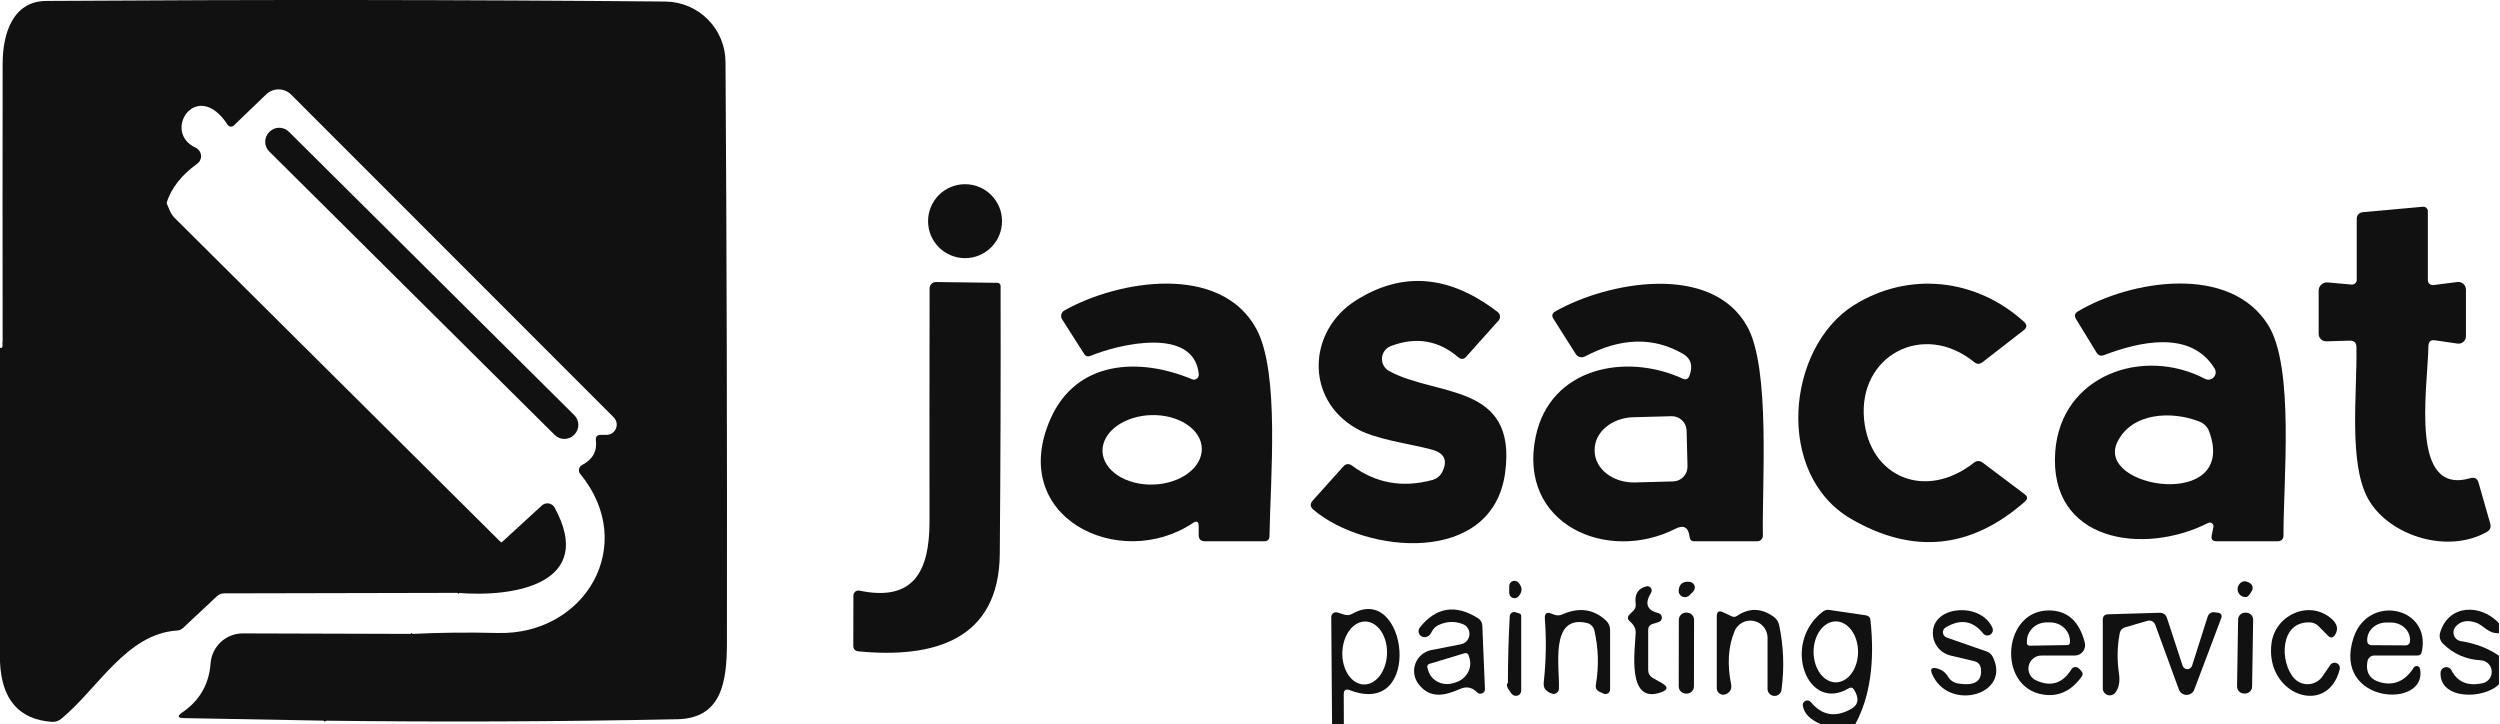
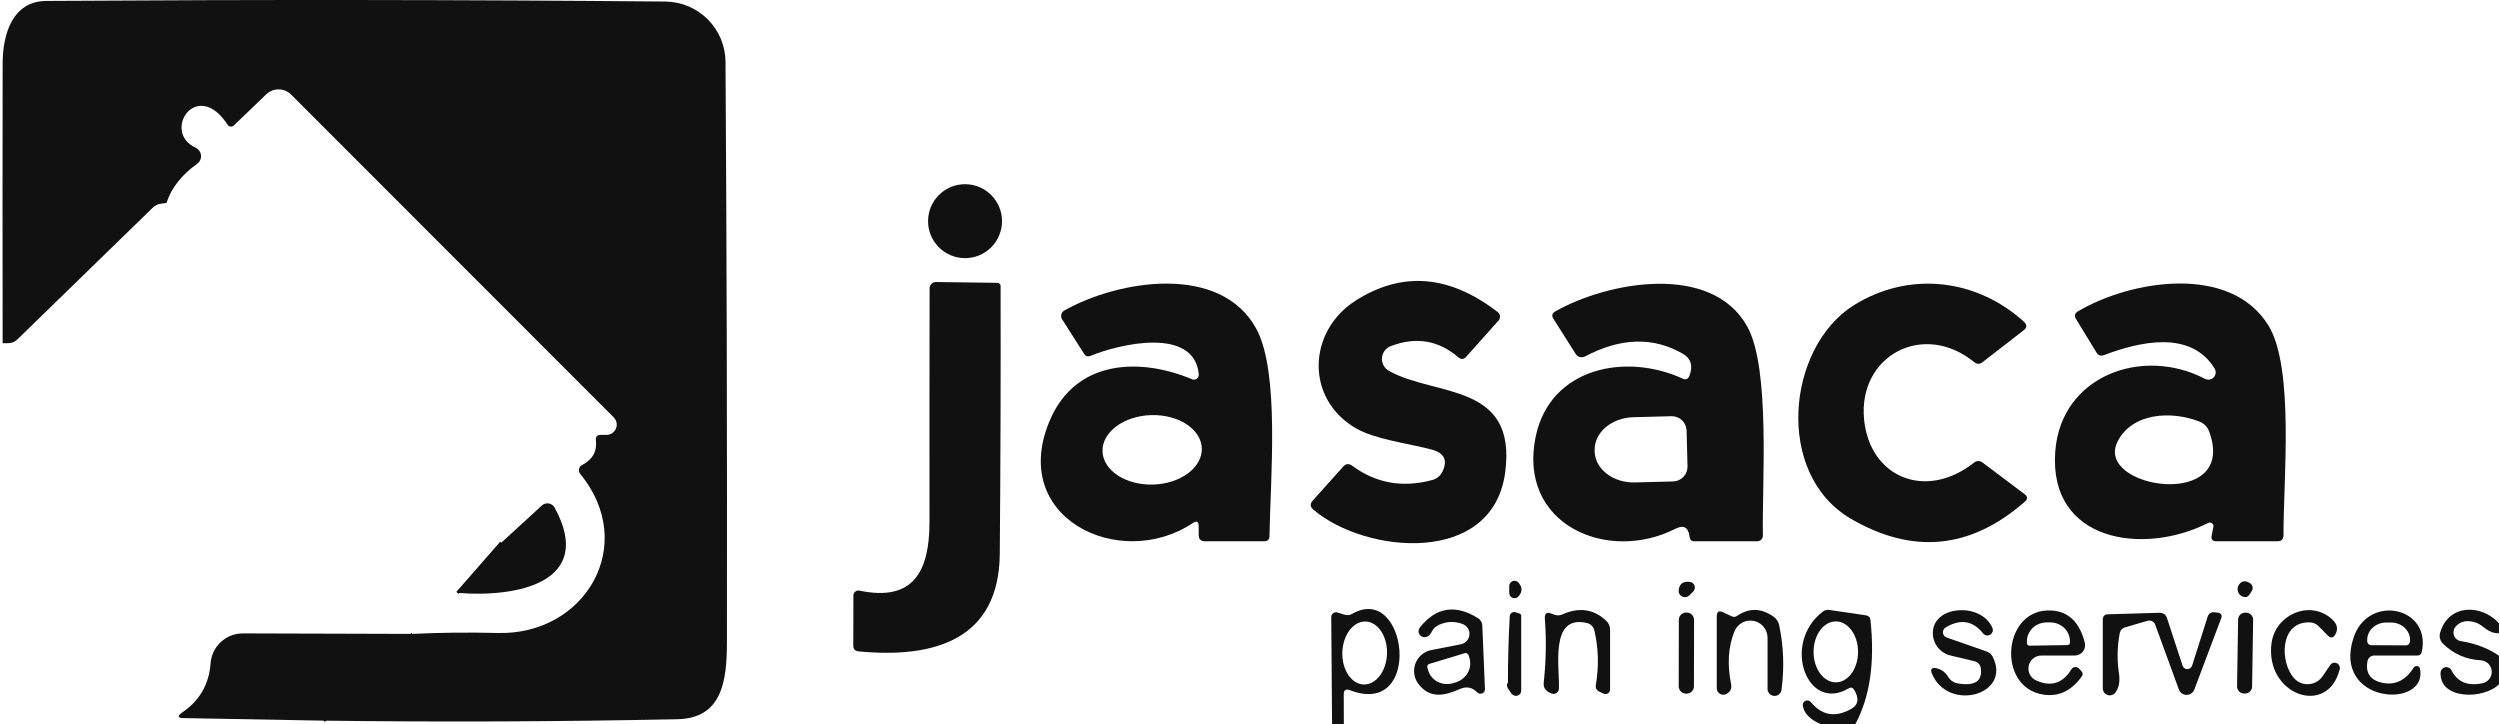
<svg xmlns="http://www.w3.org/2000/svg" width="1709" height="495" viewBox="0 0 1709 495" fill="none">
  <path d="M659.705 176.468C673.665 176.468 684.982 165.151 684.982 151.191C684.982 137.231 673.665 125.914 659.705 125.914C645.744 125.914 634.427 137.231 634.427 151.191C634.427 165.151 645.744 176.468 659.705 176.468Z" fill="#111111" />
  <path d="M221.313 492.638C243.026 476.759 263.257 456.991 282.006 433.334" stroke="#111111" stroke-width="2" />
-   <path d="M113.816 138.76L109.997 139.246C107.867 139.523 106.039 140.403 104.511 141.884L11.805 232.09C10.092 233.757 8.032 234.59 5.625 234.59H1.806" stroke="#111111" stroke-width="2" />
  <path d="M342.699 370.975L312.7 405.28" stroke="#111111" stroke-width="2" />
  <path d="M221.313 492.638C243.026 476.759 263.257 456.991 282.006 433.334C300.663 432.408 320.061 432.2 340.199 432.709C399.989 434.306 436.516 372.572 396.656 323.962C396.276 323.51 396.003 322.979 395.856 322.407C395.708 321.836 395.691 321.239 395.804 320.66C395.917 320.081 396.158 319.534 396.51 319.06C396.861 318.586 397.315 318.197 397.836 317.921C405.104 314.171 408.276 308.523 407.35 300.977C407.072 298.523 408.16 297.296 410.614 297.296H414.641C416.02 297.285 417.365 296.868 418.508 296.096C419.65 295.325 420.541 294.234 421.067 292.959C421.593 291.685 421.732 290.283 421.466 288.93C421.2 287.577 420.541 286.333 419.572 285.352L199.022 64.664C196.774 62.406 193.724 61.127 190.529 61.101C187.334 61.075 184.249 62.304 181.939 64.525L159.857 85.775C159.562 86.055 159.21 86.267 158.824 86.396C158.438 86.525 158.029 86.568 157.625 86.522C157.221 86.476 156.832 86.341 156.486 86.128C156.139 85.915 155.844 85.628 155.621 85.288C134.51 52.928 110.205 90.149 133.746 100.982C134.756 101.453 135.625 102.179 136.268 103.089C136.911 103.999 137.304 105.061 137.409 106.17C137.515 107.279 137.328 108.396 136.868 109.411C136.408 110.426 135.691 111.302 134.788 111.954C124.094 119.593 117.103 128.528 113.816 138.759L109.997 139.245C107.867 139.523 106.039 140.403 104.511 141.884L11.805 232.09C10.092 233.756 8.032 234.59 5.625 234.59H1.806C1.713 170.934 1.713 107.279 1.806 43.623C1.806 22.929 8.75 0.777 31.666 0.638C176.801 -0.334 317.861 -0.195 454.848 1.055C465.754 1.164 476.178 5.551 483.87 13.269C491.562 20.987 495.904 31.416 495.958 42.303C496.792 170.541 497.116 302.921 496.931 439.445C496.861 465.556 493.667 491.041 463.043 491.666C381.795 493.333 301.218 493.657 221.313 492.638Z" fill="#111111" />
-   <path d="M392.593 283.823L197.466 90.054C193.793 86.406 187.857 86.426 184.209 90.1L184.013 90.297C180.365 93.971 180.385 99.907 184.059 103.555L379.186 297.324C382.859 300.972 388.795 300.951 392.443 297.278L392.639 297.081C396.287 293.407 396.267 287.471 392.593 283.823Z" fill="#111111" />
-   <path d="M113.816 138.76L116.038 143.898C116.918 145.982 118.168 147.81 119.788 149.384L342.699 370.975L312.7 405.28L153.19 405.627C151.406 405.629 149.67 406.323 148.329 407.571L125.066 429.307C123.987 430.338 122.56 430.954 121.038 431.043C86.595 433.126 66.873 470.834 41.874 491.389C40.089 492.862 37.807 493.606 35.485 493.472C12.94 491.852 1.111 478.194 0 452.501V237.646C1.343 238.34 1.944 237.322 1.806 234.59H5.625C8.032 234.59 10.092 233.757 11.805 232.09L104.511 141.884C106.039 140.403 107.867 139.523 109.997 139.246L113.816 138.76Z" fill="#111111" />
-   <path d="M1585.03 228.202V198.689C1585.02 197.914 1585.18 197.146 1585.49 196.435C1585.8 195.724 1586.26 195.084 1586.84 194.556C1587.41 194.028 1588.09 193.623 1588.83 193.366C1589.57 193.109 1590.35 193.006 1591.14 193.064L1607.52 194.522C1607.97 194.571 1608.42 194.523 1608.85 194.381C1609.28 194.239 1609.67 194.006 1610.01 193.698C1610.34 193.39 1610.61 193.014 1610.79 192.593C1610.97 192.173 1611.07 191.718 1611.07 191.258V149.454C1611.06 148.373 1611.46 147.328 1612.19 146.52C1612.92 145.712 1613.93 145.199 1615.02 145.079L1656.27 141.329C1656.7 141.28 1657.14 141.323 1657.55 141.454C1657.96 141.585 1658.34 141.803 1658.66 142.091C1658.98 142.38 1659.24 142.734 1659.42 143.129C1659.59 143.524 1659.68 143.952 1659.68 144.385V191.536C1659.67 192.011 1659.77 192.482 1659.97 192.916C1660.16 193.35 1660.45 193.738 1660.81 194.054C1661.17 194.369 1661.6 194.606 1662.06 194.746C1662.53 194.887 1663.01 194.929 1663.5 194.869L1679.81 192.786C1680.55 192.687 1681.29 192.746 1682 192.959C1682.71 193.172 1683.37 193.533 1683.93 194.02C1684.49 194.506 1684.94 195.106 1685.24 195.779C1685.55 196.453 1685.71 197.184 1685.72 197.925V229.868C1685.72 230.598 1685.56 231.318 1685.25 231.98C1684.95 232.643 1684.5 233.231 1683.95 233.706C1683.39 234.18 1682.74 234.53 1682.04 234.73C1681.34 234.931 1680.6 234.978 1679.88 234.868L1664.68 232.646C1661.71 232.183 1660.19 233.456 1660.09 236.465C1659.26 268.201 1647.32 338.893 1688.7 326.88C1691.62 326.046 1693.49 327.065 1694.33 329.935L1702.31 357.851C1703.05 360.397 1702.29 362.318 1700.02 363.615C1673.08 378.892 1633.91 366.253 1619.54 342.226C1605.02 317.991 1611.48 268.687 1610.86 237.229C1610.81 234.22 1609.28 232.762 1606.27 232.854L1590.3 233.34C1589.62 233.359 1588.93 233.24 1588.29 232.99C1587.65 232.74 1587.07 232.364 1586.58 231.885C1586.09 231.406 1585.7 230.834 1585.43 230.201C1585.16 229.568 1585.02 228.888 1585.03 228.202Z" fill="#111111" />
  <path d="M681.925 193.342C682.477 193.342 683.007 193.562 683.398 193.952C683.789 194.343 684.008 194.873 684.008 195.426C684.147 256.303 683.962 317.367 683.453 378.615C682.967 437.085 638.94 450.279 586.997 445.28C584.497 445.048 583.27 443.706 583.317 441.252L583.386 407.086C583.384 406.58 583.497 406.08 583.716 405.623C583.936 405.166 584.257 404.764 584.656 404.444C585.055 404.125 585.522 403.897 586.023 403.778C586.525 403.658 587.047 403.65 587.553 403.753C624.843 411.6 635.399 390.003 635.399 356.81C635.352 303.524 635.375 250.308 635.468 197.162C635.468 196.581 635.582 196.007 635.802 195.471C636.023 194.936 636.347 194.45 636.754 194.043C637.161 193.636 637.644 193.315 638.174 193.1C638.704 192.884 639.272 192.777 639.843 192.787L681.925 193.342Z" fill="#111111" />
  <path d="M949.488 253.549C981.431 271.326 1037.19 261.257 1028.93 322.991C1020.46 386.948 933.446 378.684 897.822 348.407C895.554 346.463 895.415 344.38 897.406 342.157L918.169 319.033C920.021 316.904 922.104 316.695 924.419 318.408C940.53 330.352 958.77 333.593 979.14 328.13C980.603 327.739 981.966 327.041 983.139 326.083C984.312 325.126 985.269 323.93 985.945 322.575C989.88 314.658 987.357 309.543 978.376 307.228C961.918 302.922 940.252 300.423 927.058 292.853C892.128 272.784 893.795 226.466 926.71 205.495C958.469 185.264 990.852 187.879 1023.86 213.342C1024.29 213.672 1024.65 214.088 1024.91 214.563C1025.18 215.038 1025.34 215.562 1025.39 216.103C1025.44 216.643 1025.38 217.189 1025.22 217.705C1025.05 218.222 1024.78 218.699 1024.42 219.105L1002.33 243.827C1000.67 245.725 998.861 245.864 996.917 244.244C983.26 232.577 967.867 230.031 950.738 236.605C949.07 237.238 947.618 238.335 946.551 239.765C945.485 241.195 944.849 242.9 944.717 244.679C944.586 246.458 944.965 248.238 945.81 249.809C946.655 251.38 947.931 252.677 949.488 253.549Z" fill="#111111" />
  <path d="M819.491 255.84C816.366 222.994 764.91 235.215 745.466 243.271C743.614 244.012 742.156 243.549 741.091 241.882L726.091 218.341C725.77 217.845 725.553 217.289 725.456 216.706C725.359 216.123 725.383 215.526 725.526 214.953C725.669 214.38 725.929 213.842 726.289 213.374C726.649 212.905 727.102 212.516 727.619 212.23C764.771 191.328 834.422 180.009 858.796 224.73C875.045 254.52 868.379 327.713 867.823 366.462C867.777 368.823 866.573 370.003 864.212 370.003H823.727C820.857 370.003 819.422 368.568 819.422 365.698V359.726C819.422 356.485 818.079 355.768 815.394 357.573C765.465 390.906 688.106 353.823 718.244 286.047C735.813 246.604 778.312 243.965 814.839 259.243C815.365 259.472 815.942 259.559 816.513 259.494C817.084 259.429 817.63 259.216 818.098 258.873C818.566 258.531 818.94 258.072 819.184 257.541C819.428 257.009 819.534 256.423 819.491 255.84ZM821.559 306.498C821.372 300.202 817.617 294.27 811.12 290.007C804.622 285.744 795.914 283.499 786.912 283.766C777.91 284.033 769.351 286.791 763.118 291.432C756.885 296.073 753.488 302.217 753.675 308.513C753.862 314.809 757.617 320.741 764.115 325.003C770.612 329.266 779.32 331.511 788.322 331.244C797.324 330.977 805.883 328.219 812.116 323.578C818.35 318.938 821.746 312.793 821.559 306.498Z" fill="#111111" />
  <path d="M1150.59 241.951C1130.36 230.146 1107.98 230.725 1083.44 243.687C1082.38 244.24 1081.15 244.376 1079.99 244.067C1078.84 243.759 1077.84 243.029 1077.19 242.02L1061.92 217.924C1060.57 215.794 1061.01 214.105 1063.24 212.855C1099.07 192.508 1169.97 179.522 1194.34 223.063C1210.45 251.673 1204.41 331.115 1205.11 366.114C1205.12 366.622 1205.02 367.126 1204.84 367.597C1204.65 368.069 1204.37 368.498 1204.01 368.86C1203.66 369.222 1203.23 369.51 1202.77 369.706C1202.3 369.902 1201.79 370.003 1201.29 370.003H1157.89C1156.59 370.003 1155.73 369.401 1155.32 368.198C1155.08 367.596 1154.95 366.994 1154.9 366.392C1154.02 360.327 1150.83 358.684 1145.32 361.462C1098.65 385.211 1037.13 358.406 1049.83 298.269C1059.83 251.048 1111.57 241.048 1150.25 258.826C1152.47 259.844 1154.02 259.196 1154.9 256.881C1157.45 250.122 1156.01 245.145 1150.59 241.951ZM1153.58 318.754L1152.96 294.311C1152.92 292.988 1152.62 291.686 1152.08 290.478C1151.54 289.27 1150.77 288.18 1149.81 287.271C1148.85 286.362 1147.72 285.651 1146.48 285.178C1145.25 284.706 1143.93 284.482 1142.61 284.519L1116.5 285.214C1112.96 285.304 1109.47 285.959 1106.23 287.142C1102.99 288.325 1100.06 290.013 1097.6 292.109C1095.15 294.204 1093.23 296.668 1091.94 299.357C1090.66 302.046 1090.04 304.909 1090.11 307.783V308.616C1090.18 311.488 1090.95 314.315 1092.37 316.934C1093.79 319.554 1095.84 321.914 1098.39 323.881C1100.95 325.848 1103.96 327.383 1107.26 328.398C1110.55 329.412 1114.07 329.888 1117.61 329.796L1143.79 329.101C1145.11 329.065 1146.41 328.769 1147.62 328.23C1148.83 327.69 1149.92 326.918 1150.83 325.957C1151.74 324.996 1152.45 323.865 1152.92 322.629C1153.39 321.394 1153.62 320.077 1153.58 318.754Z" fill="#111111" />
  <path d="M1349.61 247.576C1314.75 219.174 1270.17 243.132 1274.27 286.603C1278.09 326.393 1316.35 342.226 1349.27 316.393C1351.3 314.773 1353.36 314.75 1355.45 316.324L1384.06 337.851C1386.19 339.425 1386.26 341.092 1384.27 342.851C1347.32 375.35 1307.67 379.285 1265.31 354.656C1212.95 324.101 1221.35 237.646 1267.12 208.757C1304.62 185.216 1350.79 190.216 1383.57 219.938C1385.84 222.021 1385.75 223.989 1383.29 225.84L1355.17 247.645C1353.27 249.08 1351.42 249.057 1349.61 247.576Z" fill="#111111" />
  <path d="M1509.47 357.504C1465.38 379.865 1400.45 370.49 1404.96 308.755C1408.78 256.535 1464.89 236.744 1507.32 258.965C1508.29 259.47 1509.39 259.646 1510.47 259.464C1511.54 259.282 1512.53 258.754 1513.28 257.959C1514.03 257.165 1514.49 256.148 1514.61 255.063C1514.72 253.978 1514.48 252.886 1513.92 251.951C1497.46 225.077 1461.84 233.827 1438.43 242.716C1436.17 243.595 1434.41 243.016 1433.16 240.979L1419.2 218.133C1417.86 215.957 1418.27 214.198 1420.45 212.855C1456.35 191.536 1524.61 180.217 1550.65 222.438C1568.57 251.465 1560.86 328.477 1561 365.837C1561 368.615 1559.61 370.004 1556.83 370.004H1515.17C1512.48 370.004 1511.39 368.684 1511.9 366.045L1513.08 360.212C1513.18 359.749 1513.14 359.269 1512.97 358.828C1512.8 358.386 1512.51 358.002 1512.13 357.718C1511.76 357.435 1511.31 357.264 1510.83 357.226C1510.36 357.189 1509.89 357.285 1509.47 357.504ZM1503.71 288.27C1484.82 280.701 1457.39 281.881 1447.46 302.089C1431.77 334.102 1530.24 349.379 1510.17 294.936C1509.62 293.432 1508.77 292.06 1507.65 290.911C1506.54 289.762 1505.2 288.862 1503.71 288.27Z" fill="#111111" />
  <path d="M312.7 405.28L342.699 370.975L370.407 345.559C371.036 344.981 371.79 344.553 372.609 344.31C373.429 344.066 374.294 344.012 375.137 344.153C375.981 344.293 376.781 344.624 377.478 345.121C378.174 345.617 378.748 346.266 379.156 347.018C407.28 398.614 352.49 408.613 312.7 405.28Z" fill="#111111" />
  <path d="M1031.71 400.628C1031.71 399.887 1031.94 399.165 1032.37 398.559C1032.8 397.954 1033.4 397.495 1034.1 397.245C1034.8 396.994 1035.55 396.965 1036.27 397.16C1036.98 397.356 1037.62 397.766 1038.09 398.336C1040.83 401.485 1040.8 404.609 1038.03 407.711C1037.54 408.26 1036.9 408.648 1036.19 408.826C1035.48 409.003 1034.74 408.961 1034.05 408.705C1033.37 408.45 1032.78 407.992 1032.36 407.393C1031.94 406.794 1031.71 406.081 1031.71 405.35V400.628Z" fill="#111111" />
  <path d="M1147.54 403.543C1148 399.099 1150.57 397.178 1155.25 397.78C1155.96 397.879 1156.64 398.175 1157.19 398.637C1157.75 399.098 1158.17 399.705 1158.4 400.39C1158.63 401.076 1158.66 401.812 1158.5 402.516C1158.34 403.22 1157.98 403.864 1157.47 404.377L1154.83 407.015C1154.2 407.629 1153.4 408.035 1152.53 408.178C1151.66 408.322 1150.77 408.196 1149.97 407.818C1149.18 407.44 1148.52 406.827 1148.09 406.063C1147.65 405.299 1147.46 404.419 1147.54 403.543Z" fill="#111111" />
  <path d="M1533.01 397.641C1534.49 397.039 1536.23 397.41 1538.22 398.752C1539.01 399.283 1539.57 400.082 1539.8 400.994C1540.03 401.905 1539.92 402.864 1539.47 403.683C1537.94 406.599 1536.62 408.081 1535.51 408.127C1534.22 408.253 1532.92 407.907 1531.87 407.153C1530.81 406.399 1530.07 405.286 1529.77 404.017C1529.46 402.748 1529.62 401.407 1530.22 400.237C1530.82 399.067 1531.81 398.146 1533.01 397.641Z" fill="#111111" />
-   <path d="M1126.7 430.696V458.126C1126.7 459.185 1126.98 460.223 1127.5 461.138C1128.03 462.052 1128.78 462.809 1129.69 463.334L1136.22 467.084C1140.43 469.491 1140.24 471.528 1135.66 473.195C1111.56 482.083 1117.81 443.751 1118.16 432.363C1118.25 429.677 1116.93 427.154 1114.2 424.793C1112.44 423.266 1112.37 421.668 1114 420.002L1116.63 417.432C1117.24 416.831 1117.69 416.097 1117.95 415.289C1118.22 414.48 1118.29 413.621 1118.16 412.78C1117.24 406.345 1119.64 402.363 1125.38 400.836C1125.95 400.672 1126.56 400.685 1127.12 400.874C1127.68 401.063 1128.17 401.419 1128.53 401.894C1128.88 402.369 1129.08 402.941 1129.11 403.534C1129.13 404.126 1128.97 404.711 1128.65 405.211C1124.16 412.525 1125.8 417.155 1133.58 419.099C1134.27 419.254 1134.89 419.633 1135.34 420.178C1135.79 420.722 1136.05 421.402 1136.07 422.109C1136.1 422.816 1135.88 423.511 1135.47 424.085C1135.06 424.658 1134.46 425.079 1133.79 425.279L1129.76 426.529C1127.72 427.177 1126.7 428.566 1126.7 430.696Z" fill="#111111" />
  <path d="M918.655 495H910.6L910.044 421.808C910.046 421.295 910.166 420.79 910.394 420.332C910.622 419.874 910.953 419.477 911.359 419.172C911.764 418.868 912.234 418.665 912.73 418.58C913.225 418.495 913.733 418.53 914.211 418.683L918.864 420.141C920.808 420.789 922.66 420.604 924.419 419.585C962.196 397.989 973.168 491.181 922.752 471.806C919.975 470.741 918.586 471.714 918.586 474.723L918.655 495ZM932.252 467.908C936.302 468.028 940.253 465.876 943.237 461.926C946.22 457.976 947.992 452.55 948.161 446.844C948.331 441.137 946.884 435.616 944.14 431.496C941.397 427.376 937.58 424.993 933.53 424.873C929.48 424.753 925.528 426.904 922.545 430.855C919.561 434.805 917.79 440.23 917.621 445.937C917.451 451.644 918.898 457.164 921.641 461.285C924.385 465.405 928.202 467.787 932.252 467.908Z" fill="#111111" />
  <path d="M978.653 432.016C977.681 434.099 976.269 435.279 974.417 435.557C973.604 435.679 972.773 435.554 972.032 435.198C971.291 434.841 970.674 434.27 970.262 433.558C969.85 432.847 969.662 432.028 969.722 431.208C969.782 430.387 970.087 429.604 970.598 428.96C981.755 414.979 995.065 412.896 1010.53 422.71C1011.34 423.225 1012.02 423.93 1012.5 424.765C1012.99 425.599 1013.26 426.538 1013.3 427.502L1015.11 471.042C1015.14 471.658 1014.99 472.267 1014.67 472.789C1014.34 473.312 1013.86 473.723 1013.29 473.971C1012.72 474.218 1012.09 474.29 1011.47 474.176C1010.85 474.063 1010.28 473.769 1009.83 473.334C1006.41 469.815 1002.49 469.028 998.097 470.973C987.472 475.695 977.403 477.848 969.625 467.501C968.129 465.528 967.16 463.207 966.809 460.756C966.458 458.305 966.736 455.805 967.619 453.491C968.501 451.178 969.958 449.127 971.852 447.533C973.746 445.938 976.015 444.852 978.445 444.376L998.722 440.418C1000.26 440.111 1001.65 439.314 1002.69 438.148C1003.73 436.982 1004.37 435.509 1004.5 433.952C1004.63 432.394 1004.26 430.835 1003.43 429.509C1002.6 428.183 1001.36 427.162 999.902 426.599C994.393 424.516 988.931 424.724 983.514 427.224C981.338 428.242 979.718 429.84 978.653 432.016ZM1001.29 446.529L977.125 453.82C976.603 453.981 976.165 454.34 975.905 454.821C975.645 455.302 975.585 455.865 975.736 456.39L976.361 458.473C977.371 461.786 979.726 464.544 982.913 466.143C986.1 467.743 989.861 468.057 993.375 467.015L994.972 466.528C998.501 465.48 1001.49 463.15 1003.29 460.051C1005.09 456.952 1005.54 453.337 1004.56 450.001L1003.93 447.918C1003.85 447.651 1003.72 447.404 1003.54 447.189C1003.37 446.974 1003.15 446.797 1002.9 446.667C1002.66 446.538 1002.39 446.459 1002.11 446.435C1001.83 446.412 1001.56 446.443 1001.29 446.529Z" fill="#111111" />
  <path d="M1068.03 420.003C1079.51 414.91 1089.48 416.345 1097.96 424.308C1099.76 426.021 1100.66 428.127 1100.66 430.627V471.321C1100.67 471.847 1100.54 472.366 1100.28 472.828C1100.03 473.291 1099.67 473.682 1099.22 473.966C1098.78 474.25 1098.27 474.418 1097.75 474.453C1097.22 474.488 1096.7 474.39 1096.22 474.168L1093.51 472.918C1091.38 471.946 1090.52 470.302 1090.94 467.987C1093.07 455.488 1092.72 443.127 1089.9 430.905C1089.6 429.694 1088.98 428.587 1088.1 427.705C1087.22 426.823 1086.11 426.201 1084.9 425.905C1058.72 419.655 1066.5 457.64 1065.66 471.043C1065.62 471.586 1065.45 472.111 1065.17 472.579C1064.89 473.047 1064.51 473.447 1064.06 473.747C1063.61 474.048 1063.09 474.242 1062.55 474.315C1062.01 474.388 1061.46 474.337 1060.94 474.168C1059 473.566 1057.47 472.571 1056.36 471.182C1055.43 470.071 1055.09 468.427 1055.32 466.251C1056.89 451.9 1057.15 437.525 1056.08 423.127C1055.76 419.192 1057.4 418.035 1061.01 419.655C1061.66 419.933 1062.31 420.165 1062.96 420.35C1064.67 420.859 1066.36 420.743 1068.03 420.003Z" fill="#111111" />
  <path d="M1187.33 421.112C1195.66 415.372 1204.06 415.557 1212.54 421.668C1214.48 423.103 1215.71 424.978 1216.22 427.293C1219.27 441.737 1219.83 456.389 1217.88 471.25C1217.8 472.521 1217.22 473.706 1216.26 474.546C1215.3 475.386 1214.05 475.812 1212.78 475.729C1211.51 475.646 1210.32 475.062 1209.48 474.104C1208.64 473.147 1208.22 471.896 1208.3 470.625V435.904C1208.28 433.196 1207.33 430.578 1205.61 428.492C1203.88 426.406 1201.49 424.981 1198.83 424.458C1196.18 423.935 1193.42 424.346 1191.03 425.622C1188.64 426.898 1186.77 428.96 1185.73 431.459C1181.43 441.922 1180.64 454.005 1183.37 467.708C1183.97 470.81 1182.86 473.055 1180.04 474.444C1179.36 474.788 1178.6 474.953 1177.85 474.923C1177.09 474.893 1176.35 474.669 1175.7 474.271C1175.05 473.874 1174.52 473.318 1174.15 472.655C1173.77 471.993 1173.58 471.246 1173.58 470.486V421.321C1173.58 418.126 1175.01 417.2 1177.88 418.543L1183.99 421.39C1184.52 421.626 1185.11 421.723 1185.69 421.675C1186.27 421.626 1186.83 421.433 1187.33 421.112Z" fill="#111111" />
  <path d="M1268.3 495H1244.62C1237.35 491.898 1233.28 487.708 1232.4 482.431C1232.29 481.754 1232.4 481.06 1232.73 480.456C1233.05 479.852 1233.56 479.371 1234.19 479.087C1234.81 478.803 1235.51 478.731 1236.18 478.884C1236.85 479.036 1237.44 479.404 1237.88 479.931C1245.43 489.097 1254.57 490.694 1265.31 484.722C1270.41 481.898 1271.12 477.5 1267.47 471.528C1266.49 469.954 1265.22 469.653 1263.65 470.625C1235.24 487.361 1217.68 439.723 1246.15 418.057C1246.74 417.597 1247.43 417.261 1248.17 417.07C1248.9 416.879 1249.68 416.837 1250.45 416.946L1275.52 420.627C1277.42 420.951 1278.46 422.039 1278.65 423.891C1281.75 452.825 1278.3 476.528 1268.3 495ZM1254.97 466.459C1259 466.459 1262.87 464.264 1265.72 460.357C1268.57 456.45 1270.17 451.151 1270.17 445.626C1270.17 440.101 1268.57 434.802 1265.72 430.895C1262.87 426.988 1259 424.793 1254.97 424.793C1250.93 424.793 1247.06 426.988 1244.21 430.895C1241.36 434.802 1239.76 440.101 1239.76 445.626C1239.76 451.151 1241.36 456.45 1244.21 460.357C1247.06 464.264 1250.93 466.459 1254.97 466.459Z" fill="#111111" />
  <path d="M1331.77 462.71C1332.47 463.867 1333.41 464.862 1334.52 465.628C1335.63 466.395 1336.9 466.915 1338.23 467.154C1349.85 469.145 1355.15 465.789 1354.13 457.085C1353.76 454.307 1352.21 452.594 1349.48 451.946L1333.44 448.127C1329.64 447.231 1326.31 444.961 1324.09 441.755C1321.87 438.548 1320.92 434.633 1321.42 430.766C1323.51 413.683 1354.27 412.086 1361.91 428.961C1362.34 429.804 1362.43 430.778 1362.18 431.689C1361.92 432.599 1361.33 433.379 1360.52 433.871C1359.71 434.363 1358.75 434.531 1357.82 434.342C1356.89 434.153 1356.07 433.619 1355.52 432.85C1348.57 424.239 1340.1 422.919 1330.1 428.891C1329.46 429.257 1328.94 429.801 1328.6 430.458C1328.26 431.114 1328.12 431.854 1328.19 432.589C1328.27 433.324 1328.55 434.022 1329.01 434.598C1329.48 435.174 1330.1 435.604 1330.8 435.836L1358.09 445.349C1358.99 445.657 1359.82 446.141 1360.54 446.773C1361.25 447.404 1361.84 448.171 1362.25 449.03C1375.31 475.14 1331.7 486.945 1320.66 460.488C1319.41 457.386 1320.4 456.159 1323.64 456.807C1327.16 457.548 1329.87 459.516 1331.77 462.71Z" fill="#111111" />
  <path d="M1391.91 465.139C1402 469.723 1410.03 467.2 1416 457.57C1416.26 457.138 1416.61 456.773 1417.03 456.502C1417.46 456.232 1417.94 456.063 1418.44 456.009C1418.95 455.955 1419.46 456.018 1419.94 456.193C1420.42 456.367 1420.85 456.648 1421.21 457.015C1421.67 457.524 1422.14 458.01 1422.6 458.473C1423.9 459.769 1424.01 461.158 1422.95 462.64C1416 472.269 1407.37 476.343 1397.04 474.861C1364.34 470.139 1368.92 414.863 1402.81 417.363C1414.2 418.196 1421.65 425.511 1425.17 439.307C1425.43 440.353 1425.45 441.445 1425.23 442.5C1425.01 443.556 1424.55 444.547 1423.89 445.398C1423.22 446.248 1422.38 446.936 1421.41 447.409C1420.44 447.882 1419.37 448.127 1418.29 448.126H1395.59C1393.54 448.109 1391.55 448.796 1389.96 450.073C1388.36 451.349 1387.25 453.137 1386.82 455.135C1386.39 457.133 1386.66 459.219 1387.59 461.041C1388.51 462.863 1390.04 464.311 1391.91 465.139ZM1387.39 441.39L1413.36 440.973C1413.81 440.956 1414.24 440.765 1414.55 440.441C1414.86 440.117 1415.03 439.686 1415.03 439.237V438.196C1415 436.499 1414.63 434.824 1413.93 433.267C1413.23 431.709 1412.21 430.3 1410.94 429.12C1409.67 427.94 1408.17 427.012 1406.52 426.388C1404.88 425.765 1403.12 425.459 1401.35 425.488H1398.85C1395.28 425.545 1391.87 426.96 1389.39 429.421C1386.9 431.882 1385.53 435.188 1385.59 438.612V439.654C1385.59 439.888 1385.63 440.12 1385.72 440.335C1385.82 440.55 1385.95 440.745 1386.12 440.907C1386.29 441.069 1386.49 441.195 1386.71 441.278C1386.92 441.361 1387.16 441.399 1387.39 441.39Z" fill="#111111" />
  <path d="M1492.04 455.14C1492.27 455.816 1492.71 456.402 1493.3 456.814C1493.88 457.226 1494.58 457.443 1495.3 457.436C1496.01 457.428 1496.7 457.196 1497.28 456.771C1497.85 456.347 1498.28 455.752 1498.5 455.071L1509.19 421.461C1509.48 420.507 1510.1 419.688 1510.94 419.153C1511.79 418.618 1512.79 418.402 1513.78 418.544L1516.55 418.891C1516.93 418.942 1517.28 419.074 1517.59 419.279C1517.9 419.484 1518.17 419.756 1518.36 420.076C1518.55 420.396 1518.67 420.755 1518.71 421.127C1518.74 421.498 1518.7 421.874 1518.57 422.225L1500.03 471.39C1499.62 472.467 1498.9 473.393 1497.95 474.045C1497 474.697 1495.88 475.042 1494.73 475.035C1493.58 475.027 1492.45 474.667 1491.52 474.003C1490.58 473.339 1489.86 472.403 1489.47 471.321L1473.29 427.016C1472.91 426.002 1472.17 425.168 1471.2 424.679C1470.24 424.19 1469.12 424.082 1468.08 424.377L1453.01 428.752C1450.75 429.4 1449.4 430.882 1448.99 433.197C1447.32 442.224 1447.16 451.205 1448.5 460.14C1449.38 465.927 1448.52 470.418 1445.93 473.612C1445.31 474.363 1444.47 474.905 1443.52 475.165C1442.58 475.424 1441.58 475.389 1440.66 475.064C1439.74 474.739 1438.94 474.139 1438.36 473.346C1437.79 472.553 1437.48 471.604 1437.46 470.626V423.683C1437.46 421.276 1438.66 420.026 1441.07 419.933L1476.21 418.891C1478.8 418.845 1480.51 420.049 1481.35 422.502L1492.04 455.14Z" fill="#111111" />
  <path d="M1587.66 462.361L1592.87 454.722C1593.33 453.987 1594.05 453.443 1594.88 453.191C1595.71 452.939 1596.61 452.995 1597.4 453.35C1598.19 453.704 1598.83 454.333 1599.2 455.121C1599.57 455.909 1599.64 456.803 1599.4 457.639C1591 490.624 1547.8 474.722 1552.87 439.306C1555.72 419.932 1579.19 409.724 1594.12 423.265C1597.78 426.552 1598.54 430.047 1596.41 433.751C1594.98 436.204 1593.27 436.436 1591.27 434.445L1584.82 427.917C1583.29 426.436 1581.46 425.626 1579.33 425.487C1558.22 424.376 1558.29 453.056 1568.43 463.819C1569.69 465.167 1571.23 466.215 1572.95 466.884C1574.67 467.554 1576.52 467.829 1578.37 467.689C1580.21 467.549 1582.01 466.998 1583.61 466.076C1585.22 465.154 1586.61 463.885 1587.66 462.361Z" fill="#111111" />
  <path d="M1628.84 466.806C1637.45 468.519 1644.51 465.047 1650.02 456.39C1650.27 455.993 1650.64 455.68 1651.06 455.49C1651.49 455.3 1651.97 455.243 1652.43 455.325C1652.89 455.407 1653.32 455.625 1653.66 455.95C1654 456.276 1654.23 456.695 1654.33 457.154C1659.88 485 1594.05 481.389 1608.84 436.043C1618.77 405.628 1662.31 414.794 1655.51 445.696C1655.18 447.316 1654.19 448.126 1652.52 448.126H1623.08C1621.98 448.122 1620.91 448.501 1620.06 449.199C1619.22 449.896 1618.64 450.867 1618.43 451.946C1616.9 460.14 1620.37 465.093 1628.84 466.806ZM1621 441.043L1644.61 441.182C1645.36 441.182 1646.09 440.882 1646.62 440.348C1647.15 439.814 1647.45 439.09 1647.45 438.335L1647.52 437.502C1647.54 434.354 1646.18 431.328 1643.74 429.088C1641.31 426.848 1638 425.578 1634.54 425.558H1631.34C1629.63 425.547 1627.93 425.844 1626.34 426.432C1624.75 427.02 1623.31 427.887 1622.09 428.983C1620.87 430.079 1619.9 431.384 1619.23 432.822C1618.57 434.259 1618.23 435.803 1618.22 437.363V438.196C1618.22 438.939 1618.51 439.653 1619.03 440.185C1619.55 440.717 1620.25 441.025 1621 441.043Z" fill="#111111" />
  <path d="M1708.29 426.043V432.849C1700.58 433.196 1698.08 427.432 1692.32 425.557C1686.53 423.659 1681.99 424.585 1678.7 428.335C1677.99 429.15 1677.51 430.142 1677.3 431.206C1677.1 432.271 1677.18 433.369 1677.54 434.385C1677.9 435.4 1678.53 436.297 1679.36 436.98C1680.19 437.662 1681.18 438.106 1682.25 438.265C1692.38 439.885 1701.07 443.219 1708.29 448.265V467.778C1698.08 478.125 1667.59 478.611 1668.36 459.723C1668.42 458.869 1668.76 458.057 1669.32 457.411C1669.88 456.764 1670.64 456.318 1671.47 456.138C1672.31 455.958 1673.18 456.054 1673.96 456.412C1674.74 456.771 1675.38 457.372 1675.79 458.126C1679.86 466.274 1686.99 469.237 1697.18 467.014C1699.04 466.596 1700.68 465.52 1701.81 463.986C1702.94 462.451 1703.48 460.56 1703.33 458.66C1703.18 456.76 1702.34 454.979 1700.98 453.643C1699.62 452.307 1697.83 451.507 1695.93 451.39C1685.74 450.834 1677.08 447.015 1669.95 439.932C1668.99 438.97 1668.31 437.763 1667.98 436.442C1667.65 435.121 1667.68 433.735 1668.08 432.432C1673.98 412.71 1696.13 412.849 1708.29 426.043Z" fill="#111111" />
  <path d="M1030.81 466.806C1030.81 451.622 1031.22 436.46 1032.06 421.322C1032.07 420.847 1032.2 420.383 1032.43 419.967C1032.66 419.551 1032.98 419.194 1033.37 418.924C1033.77 418.655 1034.21 418.48 1034.68 418.414C1035.15 418.348 1035.63 418.392 1036.08 418.544C1036.92 418.775 1037.77 419.053 1038.65 419.377C1039.49 419.655 1039.9 420.21 1039.9 421.044V472.084C1039.91 472.828 1039.69 473.553 1039.26 474.16C1038.83 474.767 1038.23 475.227 1037.52 475.478C1036.81 475.728 1036.05 475.756 1035.32 475.559C1034.59 475.362 1033.93 474.949 1033.44 474.376C1030.2 470.394 1029.32 467.871 1030.81 466.806Z" fill="#111111" />
  <path d="M1153.07 418.753L1152.66 418.752C1149.89 418.748 1147.65 420.982 1147.65 423.744L1147.57 469.159C1147.56 471.92 1149.8 474.163 1152.56 474.167L1152.98 474.168C1155.74 474.173 1157.98 471.938 1157.98 469.177L1158.06 423.762C1158.07 421 1155.83 418.758 1153.07 418.753Z" fill="#111111" />
  <path d="M1535.53 418.83L1534.84 418.819C1532.19 418.777 1530.01 420.889 1529.97 423.535L1529.25 469.222C1529.21 471.868 1531.32 474.047 1533.97 474.088L1534.66 474.099C1537.31 474.141 1539.49 472.03 1539.53 469.384L1540.25 423.696C1540.29 421.05 1538.18 418.871 1535.53 418.83Z" fill="#111111" />
  <path d="M282.007 433.336C263.257 456.992 243.026 476.76 221.314 492.64L125.9 490.903C121.317 490.857 120.923 489.538 124.72 486.945C136.525 478.844 142.937 467.663 143.955 453.404C144.376 447.841 146.887 442.644 150.984 438.856C155.08 435.069 160.459 432.972 166.038 432.988L282.007 433.336Z" fill="#111111" />
</svg>